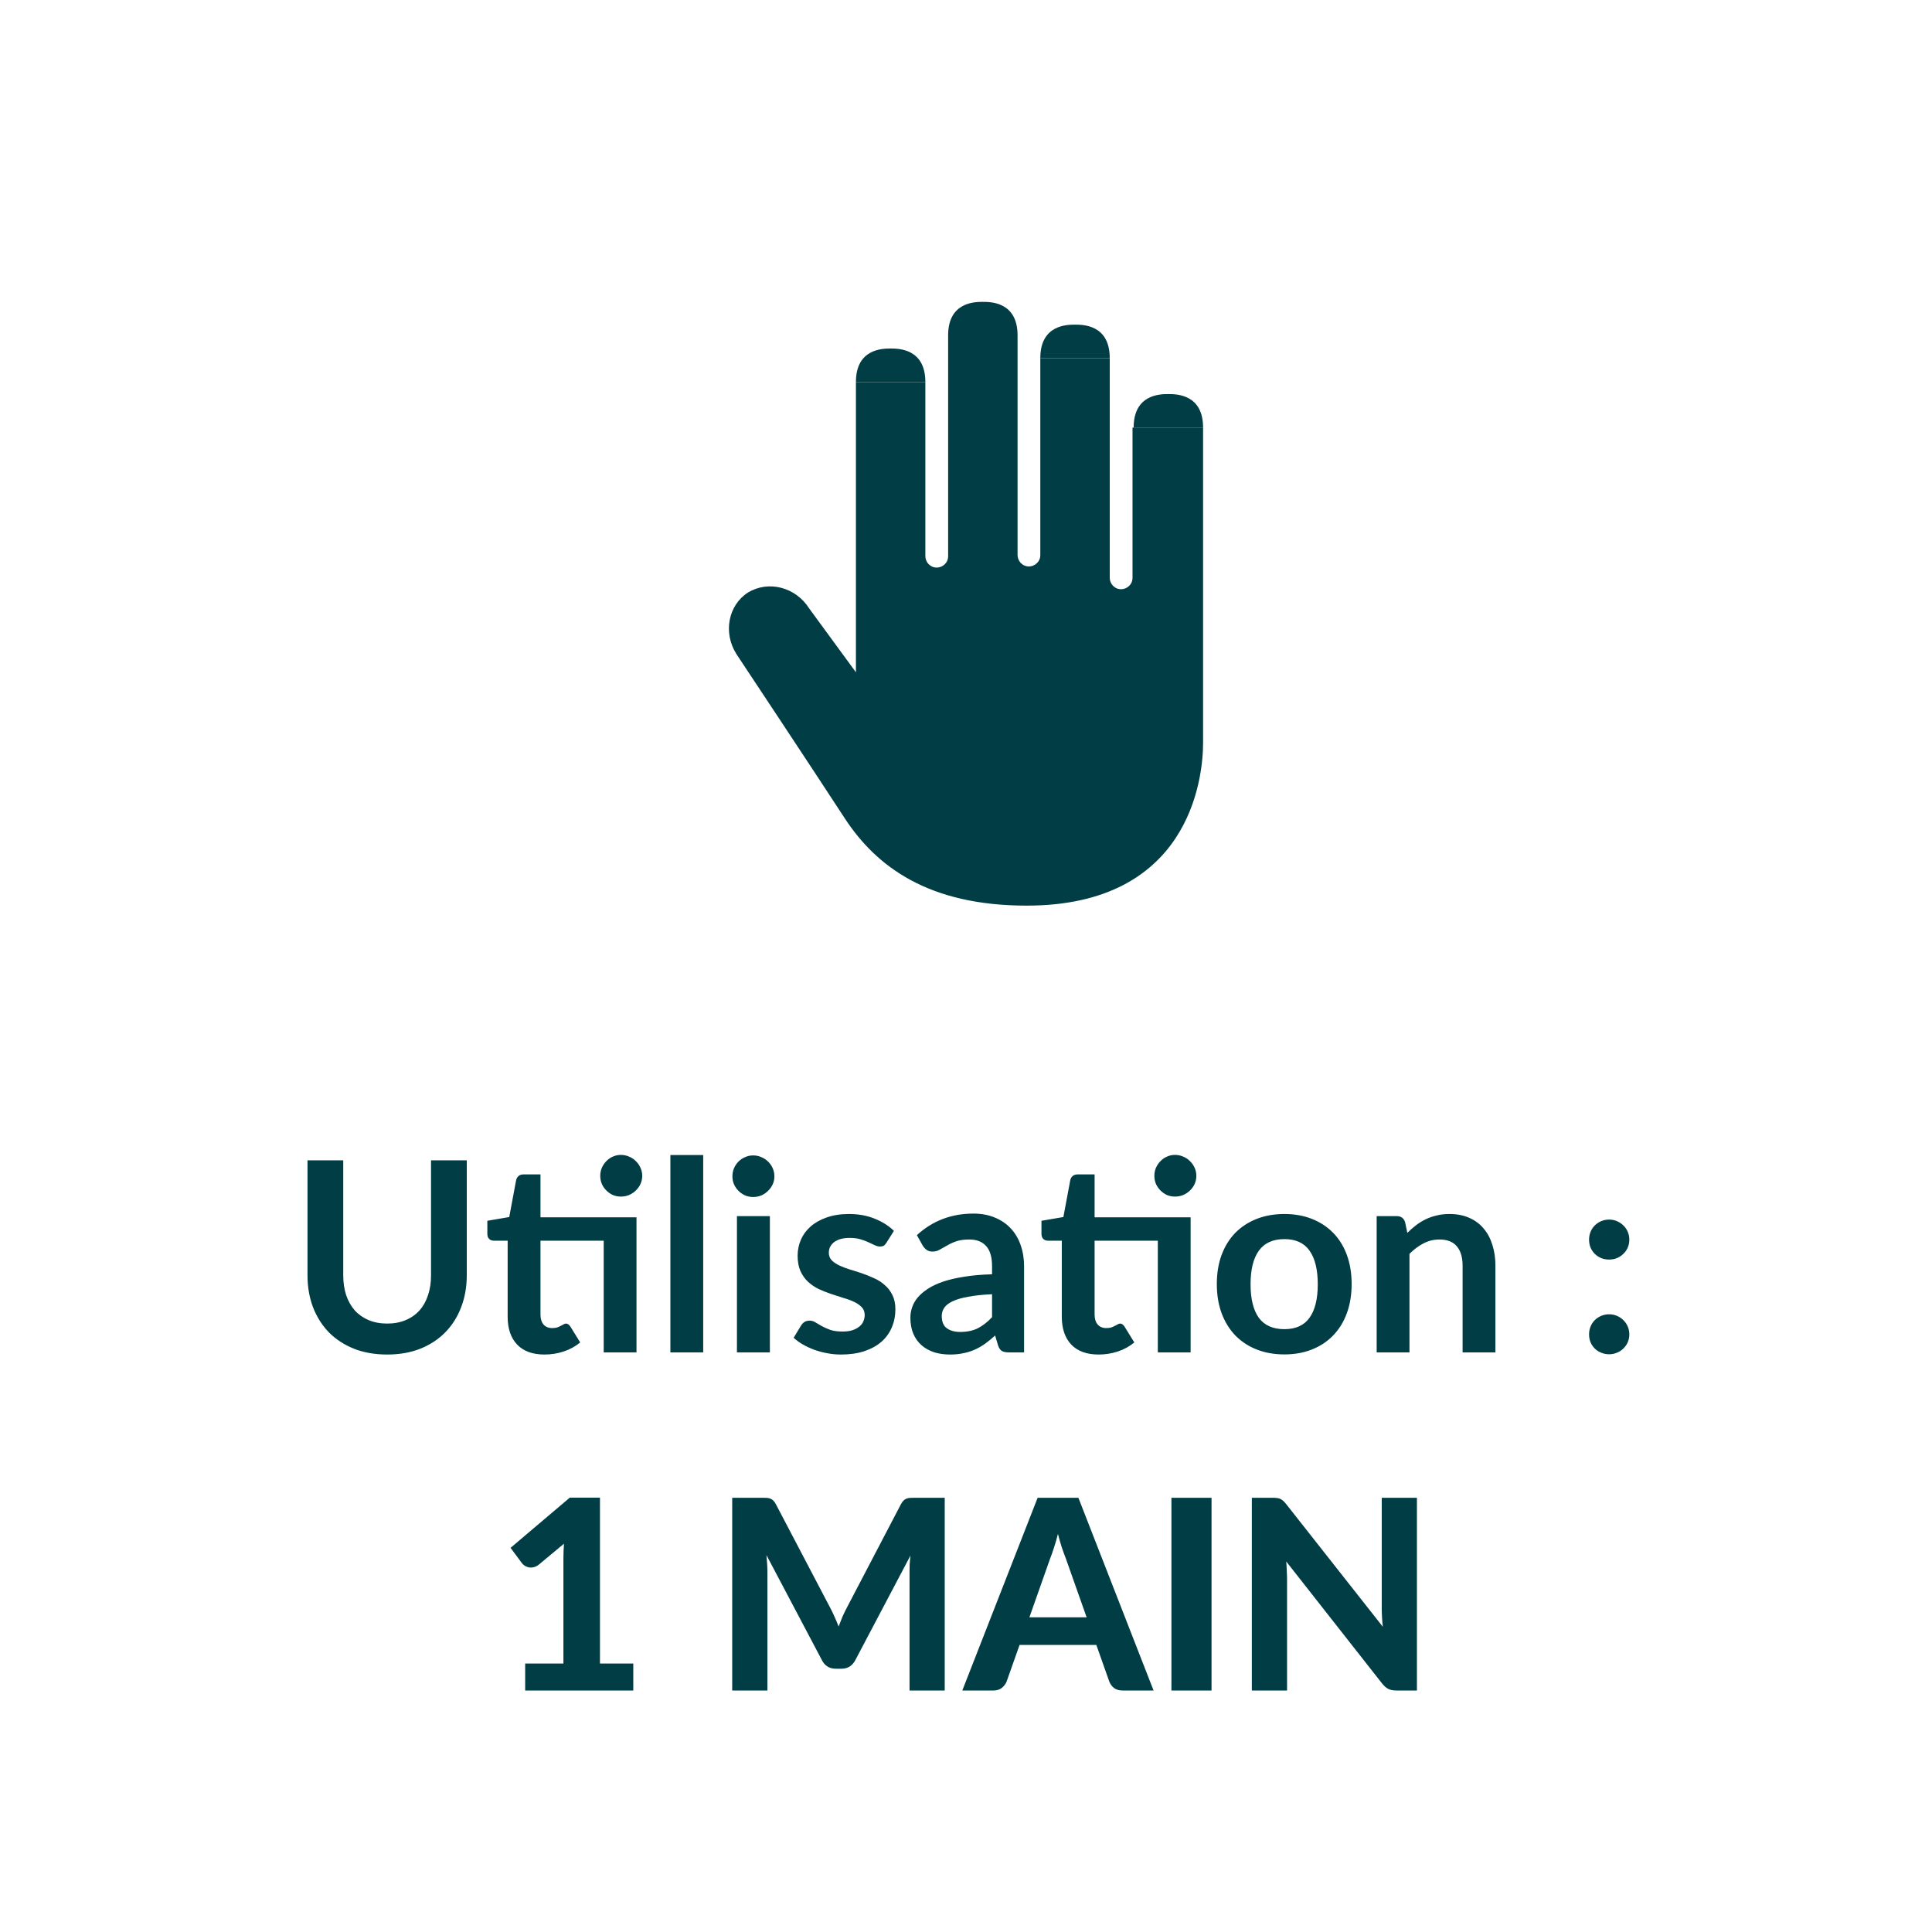
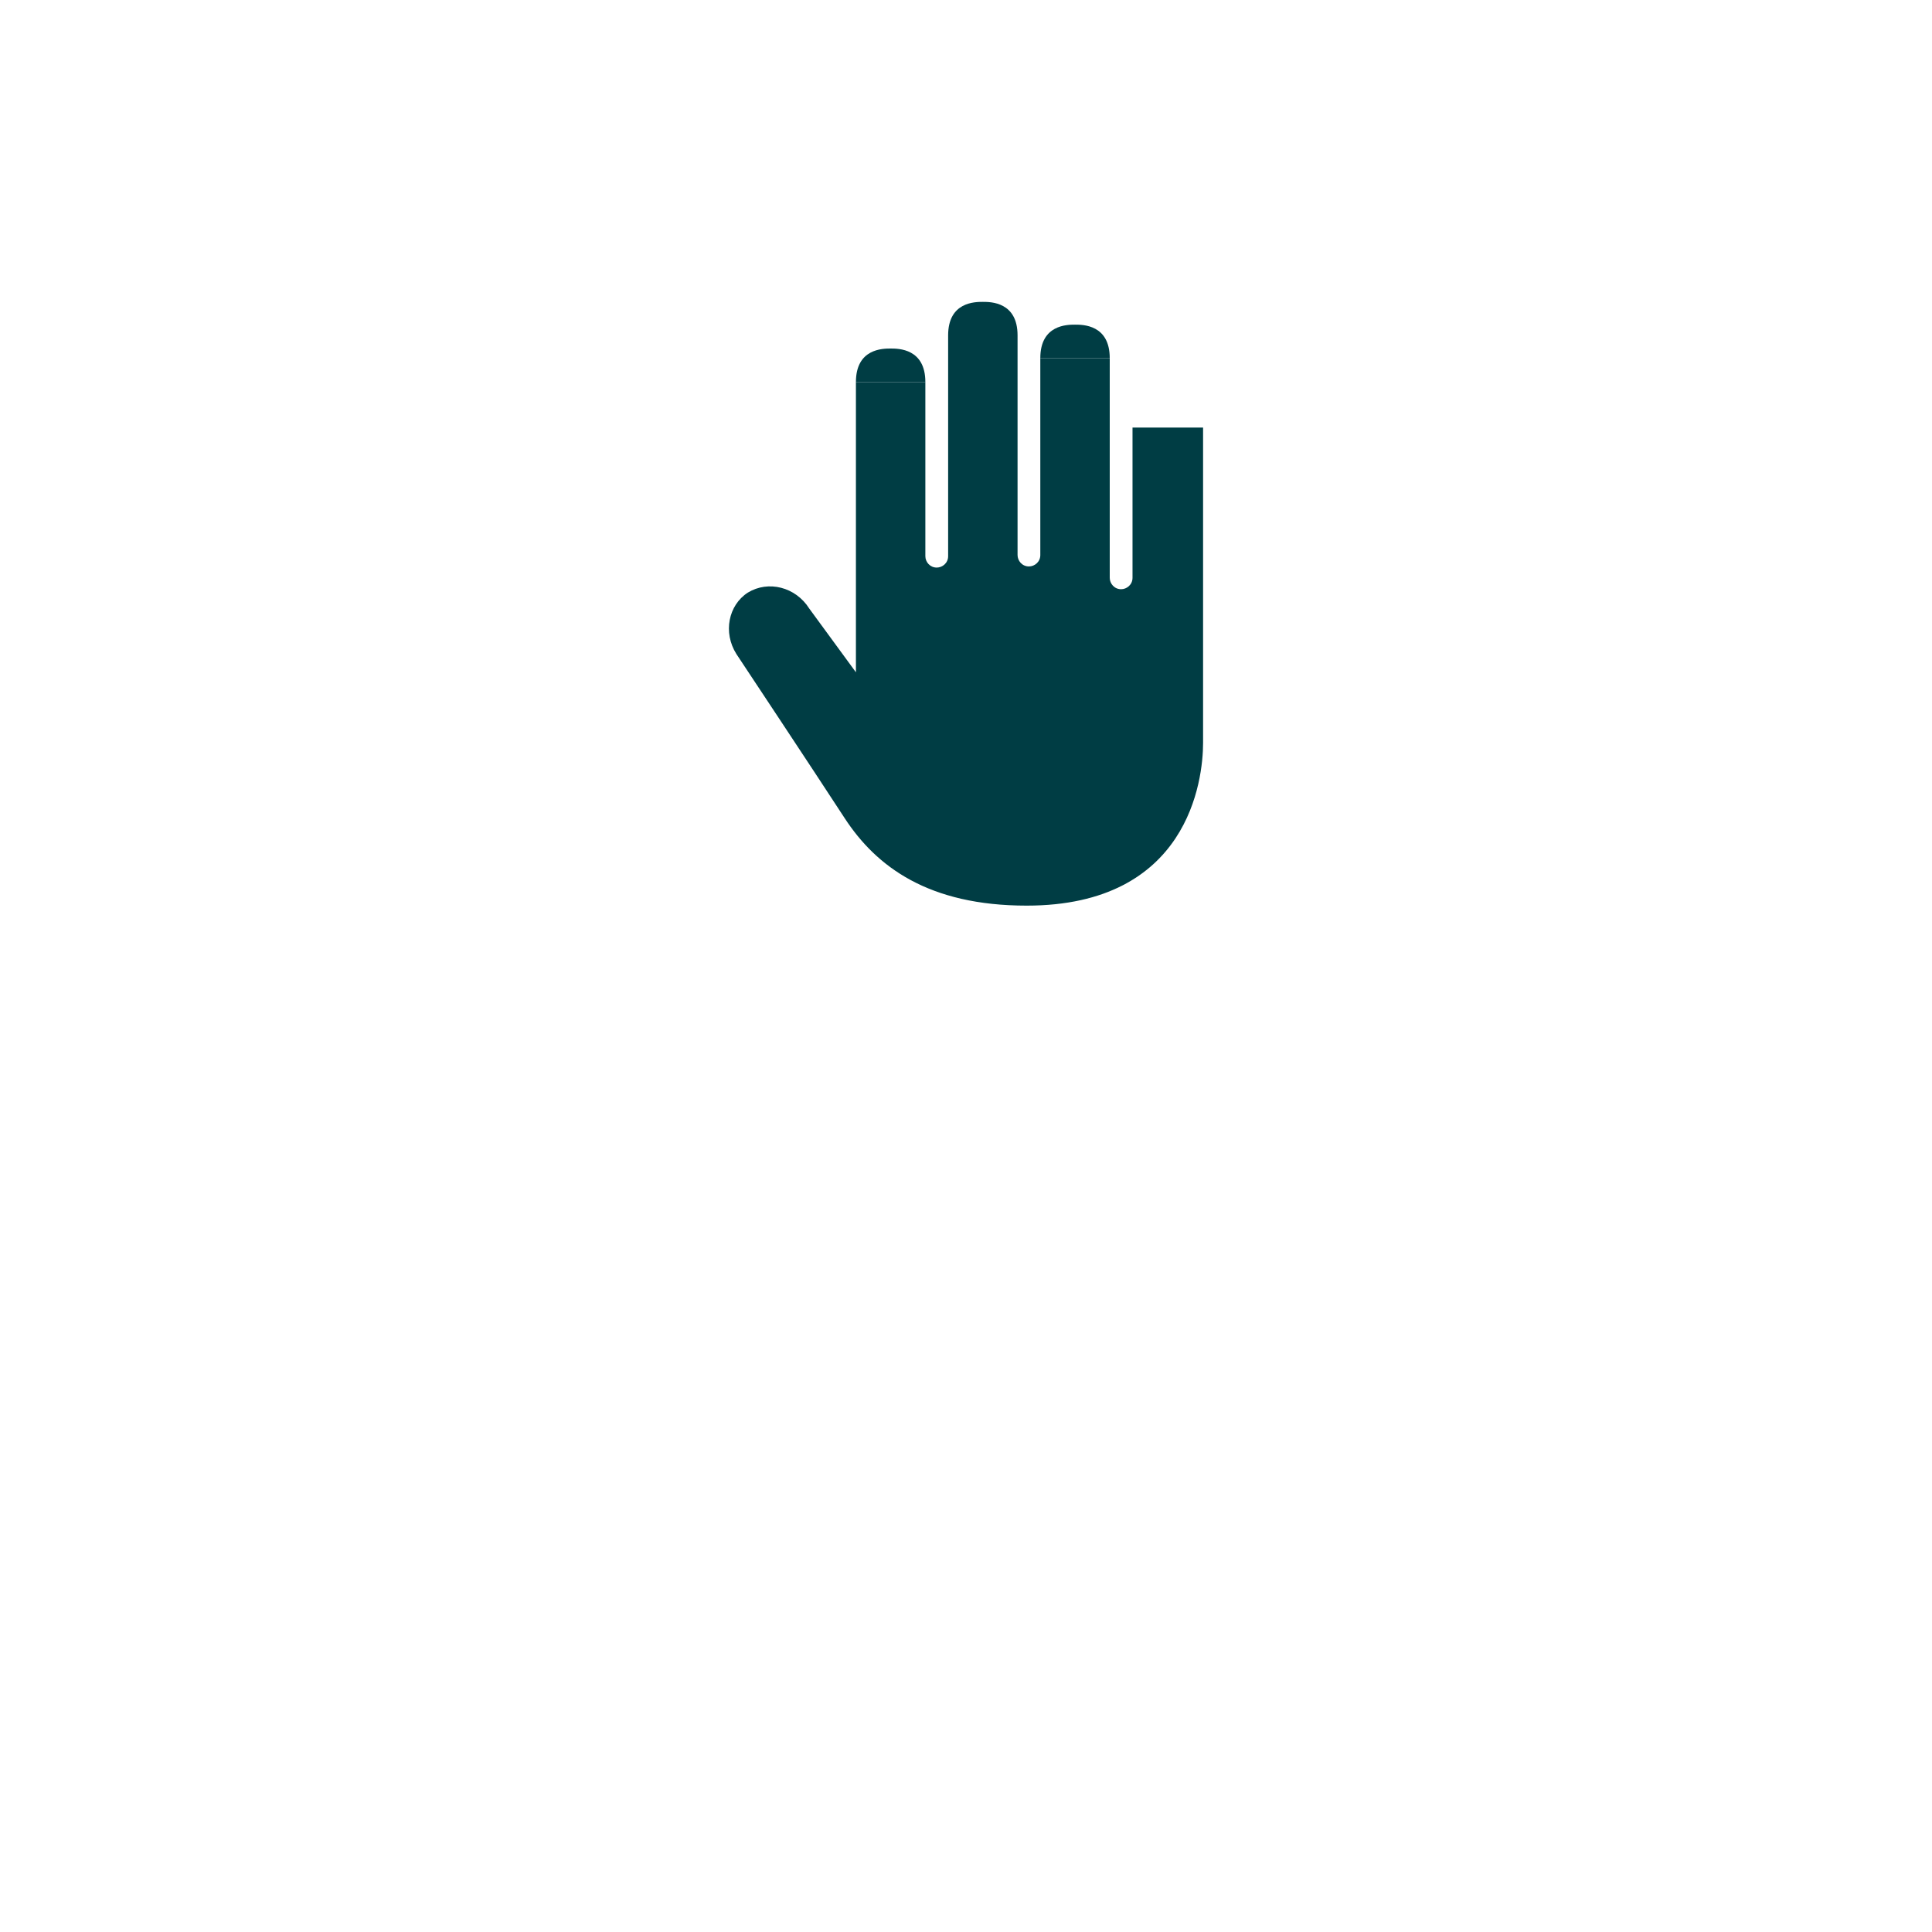
<svg xmlns="http://www.w3.org/2000/svg" height="100%" viewBox="0 0 80 80" fill="none" class=" X2f08cbcdbebf1996c9f489c1ba8d9df6">
  <path d="M46.895 17.705V23.926C46.895 24.209 46.659 24.398 46.424 24.398C46.141 24.398 45.952 24.162 45.952 23.926V14.83H43.077V22.984C43.077 23.267 42.842 23.455 42.606 23.455C42.323 23.455 42.135 23.219 42.135 22.984V13.888H39.26V23.031C39.26 23.314 39.024 23.502 38.788 23.502C38.506 23.502 38.317 23.267 38.317 23.031V15.82H36.88H35.442V27.838L33.51 25.199C32.944 24.303 31.813 24.021 30.965 24.539C30.164 25.058 29.928 26.189 30.494 27.084C30.494 27.084 33.651 31.844 34.971 33.871C36.291 35.898 38.459 37.5 42.512 37.5C49.204 37.5 49.817 32.316 49.817 30.76V17.705H46.895Z" fill="#003D44" />
  <path d="M36.88 15.82H38.317C38.317 14.432 37.203 14.432 36.88 14.432C36.556 14.432 35.442 14.432 35.442 15.82H36.88Z" fill="#003D44" />
  <path d="M40.697 13.888L42.135 13.888C42.135 12.5 41.021 12.5 40.697 12.5C40.374 12.5 39.26 12.5 39.26 13.888L40.697 13.888Z" fill="#003D44" />
  <path d="M44.515 14.83H45.952C45.952 13.443 44.839 13.443 44.515 13.443C44.191 13.443 43.077 13.443 43.077 14.83H44.515Z" fill="#003D44" />
-   <path d="M48.38 17.705H49.817C49.817 16.318 48.703 16.318 48.38 16.318C48.056 16.318 46.942 16.318 46.942 17.705H48.38Z" fill="#003D44" />
-   <path d="M16.033 54.806C16.319 54.806 16.574 54.759 16.798 54.663C17.025 54.568 17.216 54.434 17.37 54.262C17.524 54.09 17.641 53.881 17.722 53.635C17.806 53.389 17.848 53.114 17.848 52.81V48.047H19.328V52.81C19.328 53.283 19.251 53.721 19.097 54.124C18.946 54.524 18.728 54.871 18.442 55.164C18.16 55.454 17.815 55.681 17.408 55.846C17.001 56.007 16.543 56.088 16.033 56.088C15.52 56.088 15.06 56.007 14.653 55.846C14.246 55.681 13.899 55.454 13.613 55.164C13.331 54.871 13.113 54.524 12.959 54.124C12.808 53.721 12.733 53.283 12.733 52.81V48.047H14.213V52.804C14.213 53.109 14.253 53.384 14.334 53.63C14.418 53.875 14.537 54.086 14.691 54.262C14.849 54.434 15.04 54.568 15.263 54.663C15.491 54.759 15.747 54.806 16.033 54.806ZM26.356 56H24.998V51.374H22.38V54.432C22.38 54.608 22.422 54.746 22.506 54.845C22.594 54.944 22.713 54.993 22.864 54.993C22.948 54.993 23.018 54.984 23.073 54.966C23.131 54.944 23.181 54.922 23.221 54.9C23.265 54.878 23.304 54.858 23.337 54.84C23.37 54.818 23.403 54.806 23.436 54.806C23.476 54.806 23.509 54.818 23.535 54.84C23.56 54.858 23.588 54.887 23.617 54.928L24.024 55.587C23.826 55.752 23.599 55.877 23.342 55.962C23.085 56.046 22.82 56.088 22.545 56.088C22.053 56.088 21.676 55.95 21.412 55.675C21.151 55.397 21.021 55.014 21.021 54.526V51.374H20.444C20.37 51.374 20.308 51.351 20.257 51.303C20.205 51.255 20.18 51.184 20.18 51.089V50.55L21.087 50.395L21.373 48.861C21.392 48.788 21.426 48.731 21.478 48.691C21.529 48.65 21.595 48.63 21.676 48.63H22.38V50.407H26.356V56ZM26.593 48.691C26.593 48.808 26.569 48.92 26.521 49.026C26.474 49.129 26.409 49.218 26.329 49.295C26.252 49.373 26.158 49.435 26.048 49.483C25.942 49.526 25.828 49.548 25.707 49.548C25.59 49.548 25.48 49.526 25.377 49.483C25.274 49.435 25.185 49.373 25.108 49.295C25.031 49.218 24.968 49.129 24.921 49.026C24.877 48.92 24.855 48.808 24.855 48.691C24.855 48.569 24.877 48.458 24.921 48.355C24.968 48.249 25.031 48.157 25.108 48.08C25.185 47.999 25.274 47.937 25.377 47.893C25.48 47.845 25.59 47.822 25.707 47.822C25.828 47.822 25.942 47.845 26.048 47.893C26.158 47.937 26.252 47.999 26.329 48.08C26.409 48.157 26.474 48.249 26.521 48.355C26.569 48.458 26.593 48.569 26.593 48.691ZM29.118 47.827V56H27.759V47.827H29.118ZM31.879 50.357V56H30.515V50.357H31.879ZM32.066 48.712C32.066 48.83 32.042 48.94 31.995 49.042C31.947 49.145 31.883 49.235 31.802 49.312C31.725 49.389 31.634 49.451 31.527 49.499C31.421 49.543 31.307 49.565 31.186 49.565C31.069 49.565 30.957 49.543 30.851 49.499C30.748 49.451 30.658 49.389 30.581 49.312C30.504 49.235 30.442 49.145 30.394 49.042C30.35 48.94 30.328 48.83 30.328 48.712C30.328 48.592 30.35 48.478 30.394 48.371C30.442 48.265 30.504 48.173 30.581 48.096C30.658 48.02 30.748 47.959 30.851 47.915C30.957 47.867 31.069 47.843 31.186 47.843C31.307 47.843 31.421 47.867 31.527 47.915C31.634 47.959 31.725 48.02 31.802 48.096C31.883 48.173 31.947 48.265 31.995 48.371C32.042 48.478 32.066 48.592 32.066 48.712ZM36.707 51.457C36.671 51.516 36.632 51.558 36.592 51.584C36.551 51.605 36.5 51.617 36.438 51.617C36.372 51.617 36.3 51.598 36.223 51.562C36.15 51.525 36.064 51.484 35.965 51.441C35.866 51.393 35.752 51.351 35.624 51.314C35.499 51.277 35.351 51.259 35.178 51.259C34.911 51.259 34.7 51.316 34.546 51.429C34.395 51.543 34.32 51.692 34.32 51.875C34.32 51.996 34.359 52.099 34.436 52.183C34.516 52.264 34.621 52.335 34.749 52.398C34.881 52.46 35.03 52.517 35.195 52.568C35.36 52.616 35.527 52.669 35.695 52.727C35.868 52.786 36.036 52.854 36.201 52.931C36.366 53.004 36.513 53.1 36.641 53.217C36.773 53.331 36.878 53.468 36.955 53.63C37.035 53.791 37.076 53.985 37.076 54.212C37.076 54.484 37.026 54.735 36.927 54.966C36.832 55.193 36.689 55.391 36.498 55.56C36.308 55.725 36.071 55.855 35.789 55.95C35.51 56.042 35.187 56.088 34.821 56.088C34.626 56.088 34.436 56.07 34.249 56.033C34.065 56 33.888 55.952 33.715 55.89C33.547 55.828 33.389 55.754 33.242 55.67C33.099 55.586 32.973 55.494 32.863 55.395L33.176 54.878C33.217 54.816 33.264 54.768 33.319 54.735C33.374 54.702 33.444 54.685 33.528 54.685C33.613 54.685 33.691 54.709 33.765 54.757C33.842 54.805 33.93 54.856 34.029 54.911C34.128 54.966 34.243 55.017 34.375 55.065C34.511 55.113 34.681 55.136 34.887 55.136C35.048 55.136 35.186 55.118 35.299 55.081C35.417 55.041 35.512 54.99 35.585 54.928C35.662 54.865 35.717 54.794 35.75 54.713C35.787 54.629 35.805 54.542 35.805 54.455C35.805 54.322 35.765 54.214 35.684 54.13C35.607 54.046 35.503 53.972 35.371 53.91C35.242 53.848 35.094 53.793 34.925 53.745C34.76 53.694 34.59 53.639 34.414 53.58C34.241 53.521 34.071 53.453 33.902 53.377C33.737 53.296 33.589 53.195 33.457 53.074C33.328 52.953 33.224 52.804 33.143 52.629C33.066 52.453 33.028 52.24 33.028 51.99C33.028 51.76 33.074 51.539 33.165 51.331C33.257 51.121 33.391 50.94 33.567 50.786C33.746 50.628 33.968 50.504 34.232 50.412C34.5 50.317 34.808 50.269 35.156 50.269C35.545 50.269 35.899 50.333 36.218 50.462C36.537 50.59 36.803 50.758 37.015 50.968L36.707 51.457ZM41.079 53.591C40.687 53.609 40.357 53.644 40.089 53.696C39.822 53.743 39.607 53.806 39.446 53.883C39.284 53.959 39.169 54.049 39.099 54.152C39.03 54.255 38.995 54.367 38.995 54.487C38.995 54.726 39.064 54.896 39.204 54.999C39.347 55.102 39.532 55.153 39.759 55.153C40.038 55.153 40.278 55.103 40.48 55.005C40.685 54.902 40.885 54.748 41.079 54.542V53.591ZM37.966 51.144C38.615 50.55 39.396 50.252 40.309 50.252C40.639 50.252 40.934 50.307 41.195 50.417C41.455 50.524 41.675 50.674 41.855 50.868C42.034 51.059 42.17 51.288 42.262 51.556C42.357 51.824 42.405 52.117 42.405 52.436V56H41.789C41.66 56 41.561 55.982 41.492 55.945C41.422 55.905 41.367 55.826 41.327 55.709L41.206 55.301C41.063 55.43 40.923 55.544 40.788 55.642C40.652 55.738 40.511 55.819 40.364 55.885C40.218 55.95 40.06 56 39.891 56.033C39.726 56.07 39.543 56.088 39.341 56.088C39.103 56.088 38.883 56.057 38.681 55.995C38.48 55.928 38.305 55.831 38.159 55.703C38.012 55.575 37.898 55.415 37.818 55.224C37.737 55.034 37.697 54.812 37.697 54.559C37.697 54.416 37.721 54.275 37.768 54.136C37.816 53.992 37.893 53.857 37.999 53.728C38.109 53.6 38.25 53.479 38.423 53.365C38.595 53.252 38.806 53.153 39.055 53.069C39.308 52.984 39.602 52.916 39.935 52.865C40.269 52.81 40.65 52.777 41.079 52.766V52.436C41.079 52.058 40.999 51.78 40.837 51.6C40.676 51.417 40.443 51.325 40.139 51.325C39.919 51.325 39.735 51.351 39.589 51.402C39.446 51.453 39.319 51.512 39.209 51.578C39.099 51.64 38.998 51.697 38.907 51.748C38.819 51.8 38.72 51.825 38.61 51.825C38.514 51.825 38.434 51.802 38.368 51.754C38.302 51.703 38.249 51.644 38.208 51.578L37.966 51.144ZM49.301 56H47.943V51.374H45.325V54.432C45.325 54.608 45.367 54.746 45.452 54.845C45.539 54.944 45.659 54.993 45.809 54.993C45.893 54.993 45.963 54.984 46.018 54.966C46.077 54.944 46.126 54.922 46.166 54.9C46.211 54.878 46.249 54.858 46.282 54.84C46.315 54.818 46.348 54.806 46.381 54.806C46.421 54.806 46.454 54.818 46.48 54.84C46.506 54.858 46.533 54.887 46.562 54.928L46.969 55.587C46.772 55.752 46.544 55.877 46.288 55.962C46.031 56.046 45.765 56.088 45.49 56.088C44.999 56.088 44.621 55.95 44.357 55.675C44.097 55.397 43.967 55.014 43.967 54.526V51.374H43.389C43.316 51.374 43.253 51.351 43.202 51.303C43.151 51.255 43.125 51.184 43.125 51.089V50.55L44.032 50.395L44.319 48.861C44.337 48.788 44.372 48.731 44.423 48.691C44.474 48.65 44.54 48.63 44.621 48.63H45.325V50.407H49.301V56ZM49.538 48.691C49.538 48.808 49.514 48.92 49.467 49.026C49.419 49.129 49.355 49.218 49.274 49.295C49.197 49.373 49.103 49.435 48.993 49.483C48.887 49.526 48.773 49.548 48.653 49.548C48.535 49.548 48.425 49.526 48.322 49.483C48.22 49.435 48.13 49.373 48.053 49.295C47.976 49.218 47.914 49.129 47.866 49.026C47.822 48.92 47.8 48.808 47.8 48.691C47.8 48.569 47.822 48.458 47.866 48.355C47.914 48.249 47.976 48.157 48.053 48.08C48.13 47.999 48.22 47.937 48.322 47.893C48.425 47.845 48.535 47.822 48.653 47.822C48.773 47.822 48.887 47.845 48.993 47.893C49.103 47.937 49.197 47.999 49.274 48.08C49.355 48.157 49.419 48.249 49.467 48.355C49.514 48.458 49.538 48.569 49.538 48.691ZM53.185 50.269C53.603 50.269 53.983 50.337 54.324 50.472C54.668 50.608 54.962 50.801 55.204 51.05C55.449 51.299 55.638 51.604 55.77 51.963C55.902 52.322 55.968 52.724 55.968 53.167C55.968 53.615 55.902 54.018 55.77 54.377C55.638 54.737 55.449 55.043 55.204 55.296C54.962 55.549 54.668 55.743 54.324 55.879C53.983 56.015 53.603 56.083 53.185 56.083C52.763 56.083 52.38 56.015 52.036 55.879C51.691 55.743 51.396 55.549 51.15 55.296C50.908 55.043 50.719 54.737 50.584 54.377C50.452 54.018 50.386 53.615 50.386 53.167C50.386 52.724 50.452 52.322 50.584 51.963C50.719 51.604 50.908 51.299 51.15 51.05C51.396 50.801 51.691 50.608 52.036 50.472C52.38 50.337 52.763 50.269 53.185 50.269ZM53.185 55.038C53.654 55.038 54.001 54.88 54.225 54.565C54.452 54.249 54.566 53.787 54.566 53.178C54.566 52.57 54.452 52.106 54.225 51.787C54.001 51.468 53.654 51.309 53.185 51.309C52.708 51.309 52.355 51.47 52.124 51.792C51.896 52.111 51.783 52.574 51.783 53.178C51.783 53.783 51.896 54.245 52.124 54.565C52.355 54.88 52.708 55.038 53.185 55.038ZM58.275 51.05C58.389 50.936 58.508 50.832 58.633 50.736C58.761 50.638 58.895 50.555 59.034 50.489C59.177 50.419 59.329 50.366 59.49 50.33C59.652 50.289 59.828 50.269 60.019 50.269C60.327 50.269 60.6 50.322 60.838 50.428C61.076 50.531 61.274 50.678 61.432 50.868C61.593 51.056 61.714 51.281 61.795 51.545C61.879 51.805 61.922 52.093 61.922 52.408V56H60.563V52.408C60.563 52.064 60.484 51.798 60.327 51.611C60.169 51.42 59.929 51.325 59.606 51.325C59.371 51.325 59.151 51.378 58.946 51.484C58.741 51.591 58.546 51.736 58.363 51.919V56H57.005V50.357H57.835C58.011 50.357 58.127 50.44 58.181 50.605L58.275 51.05ZM65.8 55.252C65.8 55.138 65.82 55.03 65.861 54.928C65.905 54.825 65.963 54.737 66.037 54.663C66.11 54.59 66.198 54.532 66.301 54.487C66.403 54.444 66.513 54.422 66.631 54.422C66.748 54.422 66.856 54.444 66.955 54.487C67.058 54.532 67.146 54.59 67.219 54.663C67.296 54.737 67.357 54.825 67.401 54.928C67.445 55.03 67.467 55.138 67.467 55.252C67.467 55.369 67.445 55.479 67.401 55.582C67.357 55.681 67.296 55.767 67.219 55.84C67.146 55.914 67.058 55.971 66.955 56.011C66.856 56.055 66.748 56.077 66.631 56.077C66.513 56.077 66.403 56.055 66.301 56.011C66.198 55.971 66.11 55.914 66.037 55.84C65.963 55.767 65.905 55.681 65.861 55.582C65.82 55.479 65.8 55.369 65.8 55.252ZM65.8 51.331C65.8 51.217 65.82 51.109 65.861 51.006C65.905 50.903 65.963 50.815 66.037 50.742C66.11 50.669 66.198 50.61 66.301 50.566C66.403 50.522 66.513 50.5 66.631 50.5C66.748 50.5 66.856 50.522 66.955 50.566C67.058 50.61 67.146 50.669 67.219 50.742C67.296 50.815 67.357 50.903 67.401 51.006C67.445 51.109 67.467 51.217 67.467 51.331C67.467 51.448 67.445 51.558 67.401 51.66C67.357 51.76 67.296 51.846 67.219 51.919C67.146 51.992 67.058 52.051 66.955 52.095C66.856 52.135 66.748 52.156 66.631 52.156C66.513 52.156 66.403 52.135 66.301 52.095C66.198 52.051 66.11 51.992 66.037 51.919C65.963 51.846 65.905 51.76 65.861 51.66C65.82 51.558 65.8 51.448 65.8 51.331ZM26.223 68.883V70H21.746V68.883H23.33V64.516C23.33 64.421 23.332 64.324 23.336 64.225C23.339 64.126 23.345 64.025 23.352 63.922L22.307 64.791C22.234 64.847 22.162 64.881 22.093 64.896C22.023 64.911 21.957 64.912 21.895 64.901C21.832 64.887 21.777 64.865 21.73 64.835C21.682 64.802 21.645 64.769 21.62 64.737L21.141 64.093L23.594 62.014H24.843V68.883H26.223ZM39.119 62.02V70H37.662V65.1C37.662 64.997 37.664 64.887 37.667 64.769C37.675 64.652 37.686 64.533 37.7 64.412L35.418 68.74C35.293 68.979 35.101 69.098 34.84 69.098H34.609C34.481 69.098 34.367 69.069 34.268 69.01C34.169 68.948 34.091 68.858 34.032 68.74L31.738 64.395C31.749 64.524 31.759 64.648 31.766 64.769C31.773 64.887 31.777 64.997 31.777 65.1V70H30.319V62.02H31.573C31.643 62.02 31.705 62.021 31.76 62.025C31.815 62.029 31.863 62.04 31.903 62.058C31.947 62.073 31.986 62.098 32.019 62.135C32.056 62.168 32.09 62.216 32.123 62.278L34.356 66.535C34.426 66.663 34.49 66.795 34.549 66.931C34.611 67.067 34.67 67.206 34.725 67.349C34.78 67.202 34.837 67.059 34.895 66.92C34.958 66.781 35.024 66.647 35.093 66.519L37.31 62.278C37.343 62.216 37.378 62.168 37.414 62.135C37.451 62.098 37.49 62.073 37.53 62.058C37.574 62.04 37.622 62.029 37.673 62.025C37.728 62.021 37.792 62.02 37.865 62.02H39.119ZM44.995 66.969L44.132 64.528C44.081 64.399 44.026 64.249 43.967 64.076C43.912 63.904 43.859 63.717 43.807 63.516C43.756 63.721 43.701 63.911 43.642 64.088C43.587 64.26 43.534 64.41 43.483 64.538L42.625 66.969H44.995ZM47.767 70H46.486C46.343 70 46.225 69.967 46.134 69.901C46.046 69.831 45.98 69.743 45.936 69.637L45.397 68.114H42.218L41.679 69.637C41.642 69.729 41.578 69.813 41.486 69.89C41.395 69.963 41.279 70 41.14 70H39.847L42.966 62.02H44.654L47.767 70ZM50.167 70H48.506V62.02H50.167V70ZM58.672 62.02V70H57.82C57.692 70 57.584 69.98 57.495 69.939C57.407 69.895 57.321 69.822 57.237 69.719L53.261 64.659C53.272 64.788 53.279 64.914 53.282 65.039C53.29 65.164 53.294 65.279 53.294 65.385V70H51.836V62.02H52.705C52.775 62.02 52.833 62.023 52.881 62.031C52.932 62.034 52.978 62.047 53.019 62.069C53.059 62.087 53.097 62.113 53.134 62.146C53.171 62.179 53.211 62.223 53.255 62.278L57.259 67.36C57.244 67.221 57.233 67.087 57.226 66.959C57.219 66.826 57.215 66.702 57.215 66.585V62.02H58.672Z" fill="#003D44" />
</svg>